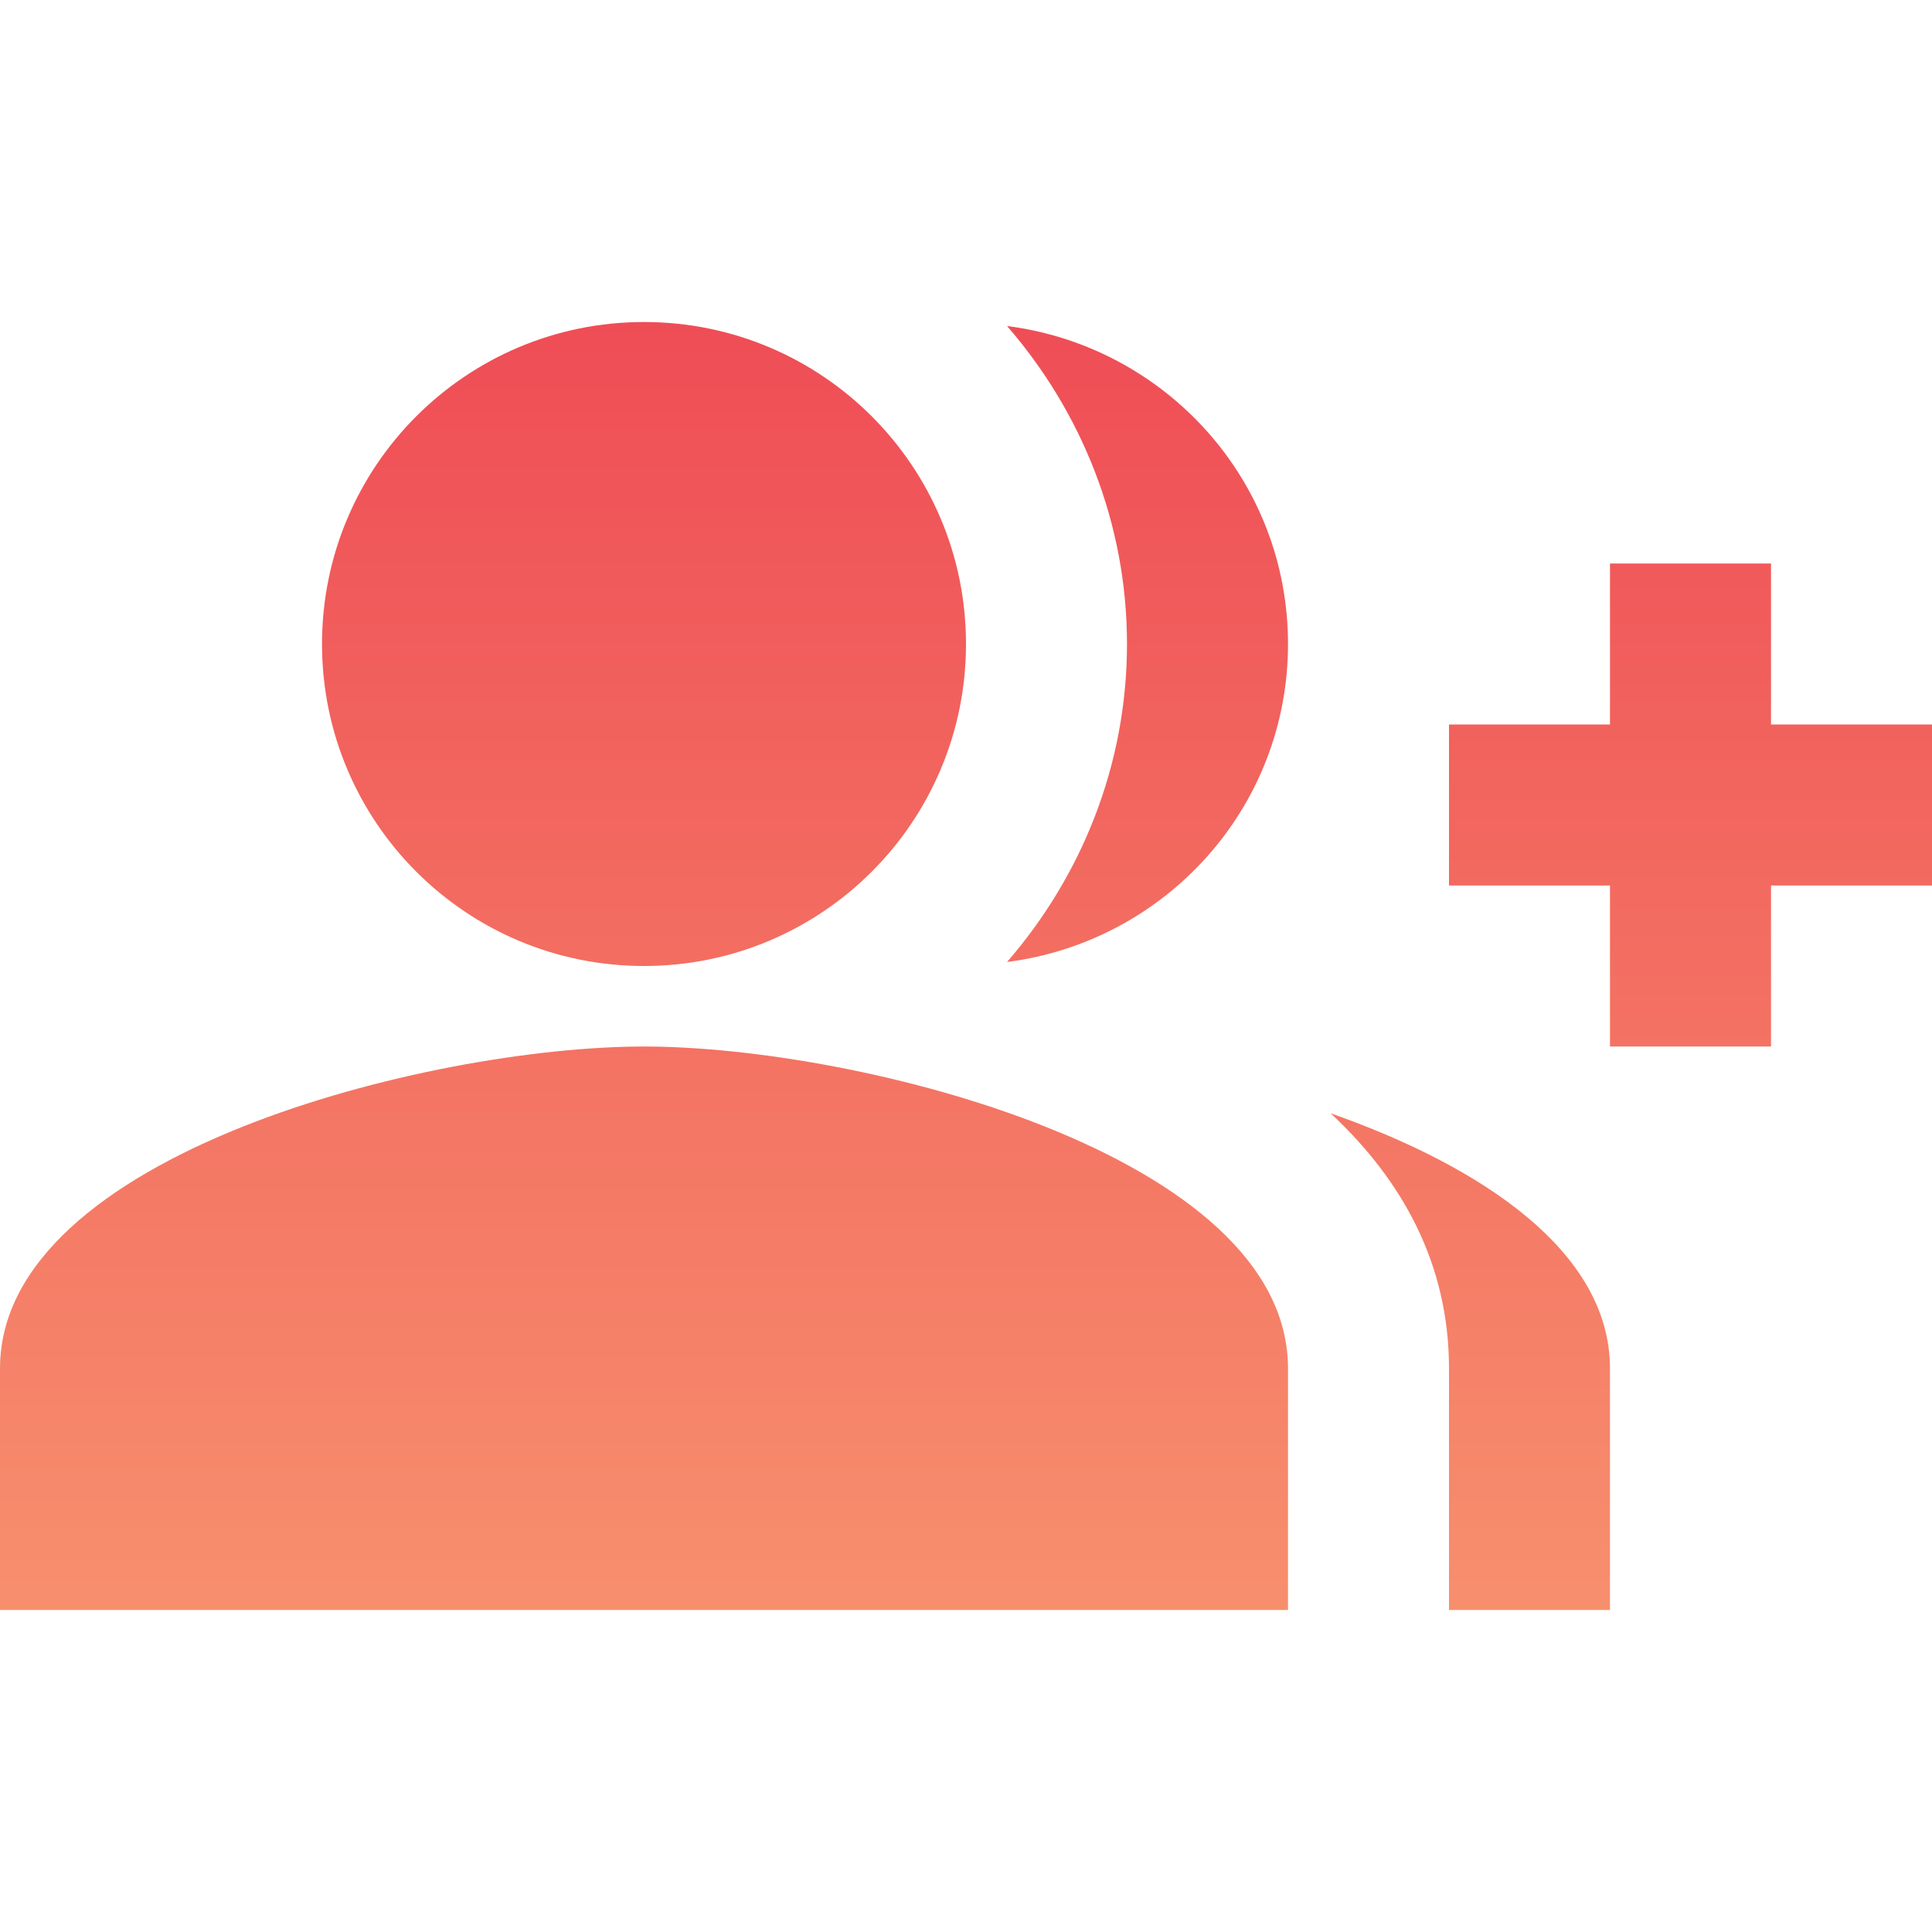
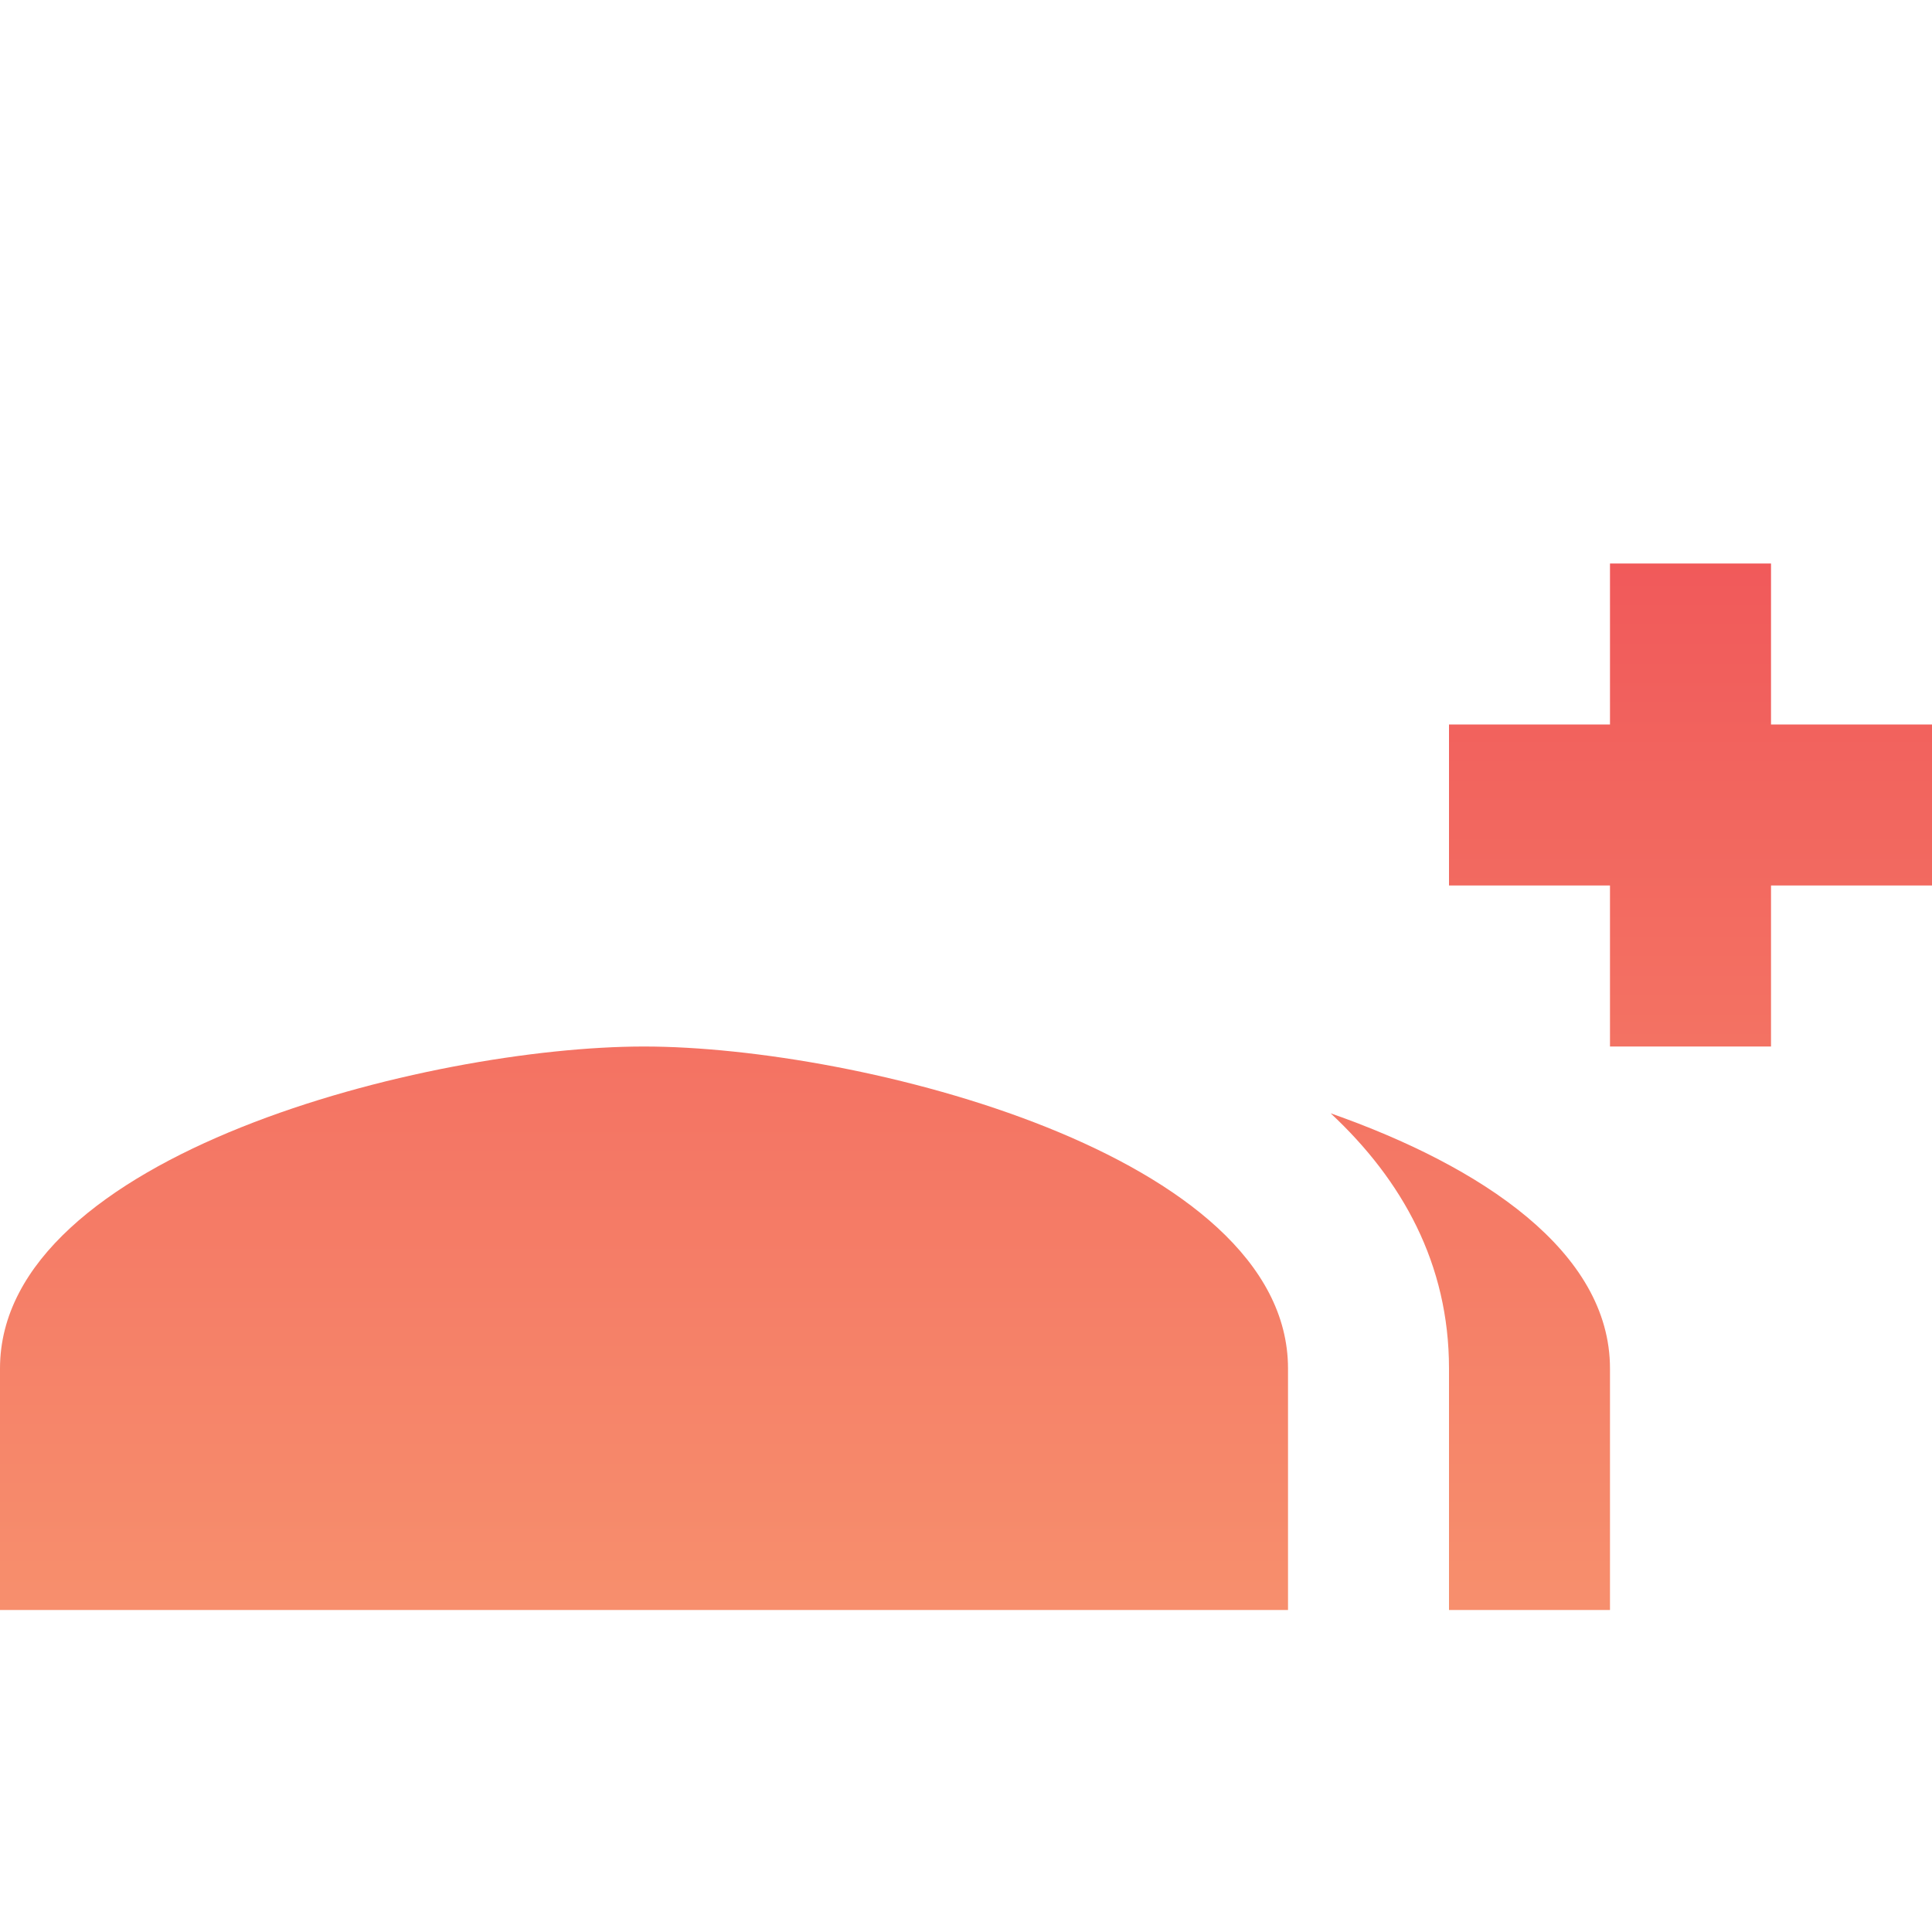
<svg xmlns="http://www.w3.org/2000/svg" width="52" height="52" viewBox="0 0 52 52" fill="none">
  <path d="M47.667 19.5V15.167H43.333V19.5H39V23.833H43.333V28.167H47.667V23.833H52V19.5H47.667Z" fill="url(#paint0_linear_12337_12973)" />
-   <path d="M17.333 26C22.122 26 26 22.122 26 17.333C26 12.545 22.122 8.667 17.333 8.667C12.545 8.667 8.667 12.545 8.667 17.333C8.667 22.122 12.545 26 17.333 26Z" fill="url(#paint1_linear_12337_12973)" />
  <path d="M17.333 28.167C11.548 28.167 0 31.07 0 36.833V43.333H34.667V36.833C34.667 31.07 23.118 28.167 17.333 28.167Z" fill="url(#paint2_linear_12337_12973)" />
-   <path d="M27.105 8.775C29.098 11.072 30.333 14.062 30.333 17.333C30.333 20.605 29.098 23.595 27.105 25.892C31.352 25.35 34.667 21.753 34.667 17.333C34.667 12.913 31.352 9.317 27.105 8.775Z" fill="url(#paint3_linear_12337_12973)" />
  <path d="M35.815 29.965C37.743 31.763 39 34.017 39 36.833V43.333H43.333V36.833C43.333 33.692 39.888 31.395 35.815 29.965Z" fill="url(#paint4_linear_12337_12973)" />
  <defs>
    <linearGradient id="paint0_linear_12337_12973" x1="26" y1="8.667" x2="26" y2="43.333" gradientUnits="userSpaceOnUse">
      <stop stop-color="#EF4D56" />
      <stop offset="1" stop-color="#F78F6D" />
    </linearGradient>
    <linearGradient id="paint1_linear_12337_12973" x1="26" y1="8.667" x2="26" y2="43.333" gradientUnits="userSpaceOnUse">
      <stop stop-color="#EF4D56" />
      <stop offset="1" stop-color="#F78F6D" />
    </linearGradient>
    <linearGradient id="paint2_linear_12337_12973" x1="26" y1="8.667" x2="26" y2="43.333" gradientUnits="userSpaceOnUse">
      <stop stop-color="#EF4D56" />
      <stop offset="1" stop-color="#F78F6D" />
    </linearGradient>
    <linearGradient id="paint3_linear_12337_12973" x1="26" y1="8.667" x2="26" y2="43.333" gradientUnits="userSpaceOnUse">
      <stop stop-color="#EF4D56" />
      <stop offset="1" stop-color="#F78F6D" />
    </linearGradient>
    <linearGradient id="paint4_linear_12337_12973" x1="26" y1="8.667" x2="26" y2="43.333" gradientUnits="userSpaceOnUse">
      <stop stop-color="#EF4D56" />
      <stop offset="1" stop-color="#F78F6D" />
    </linearGradient>
  </defs>
</svg>